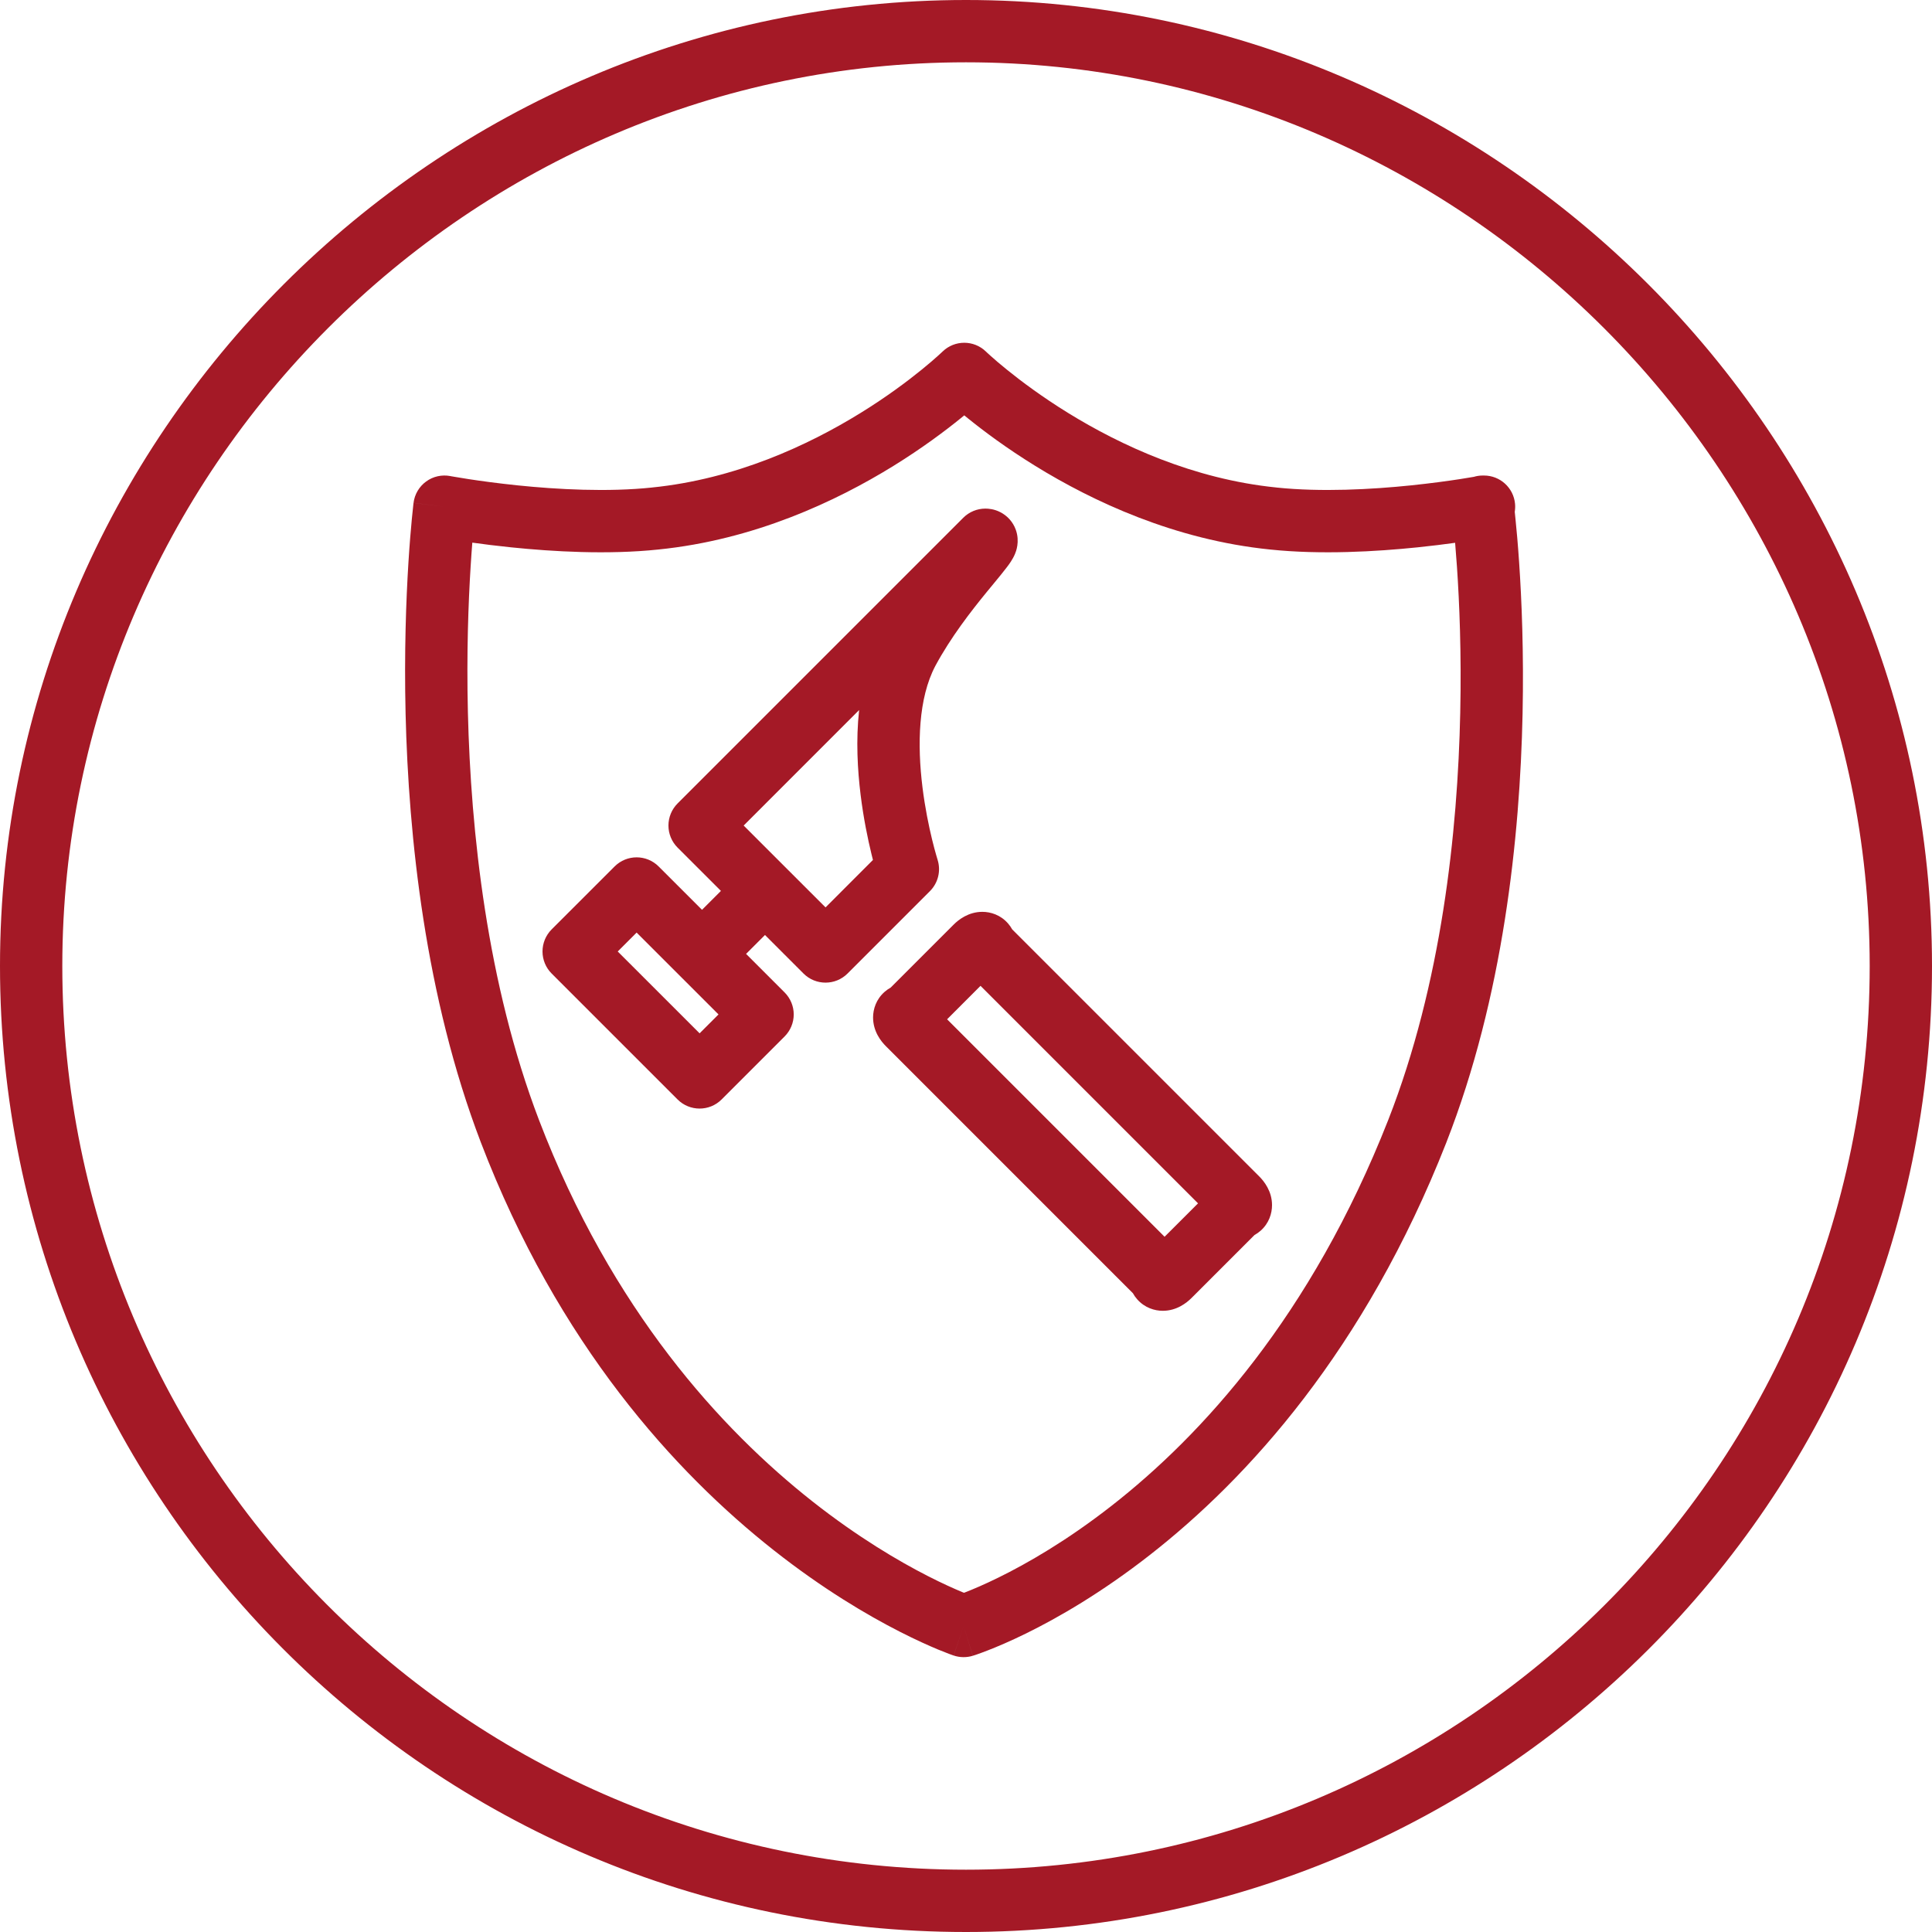
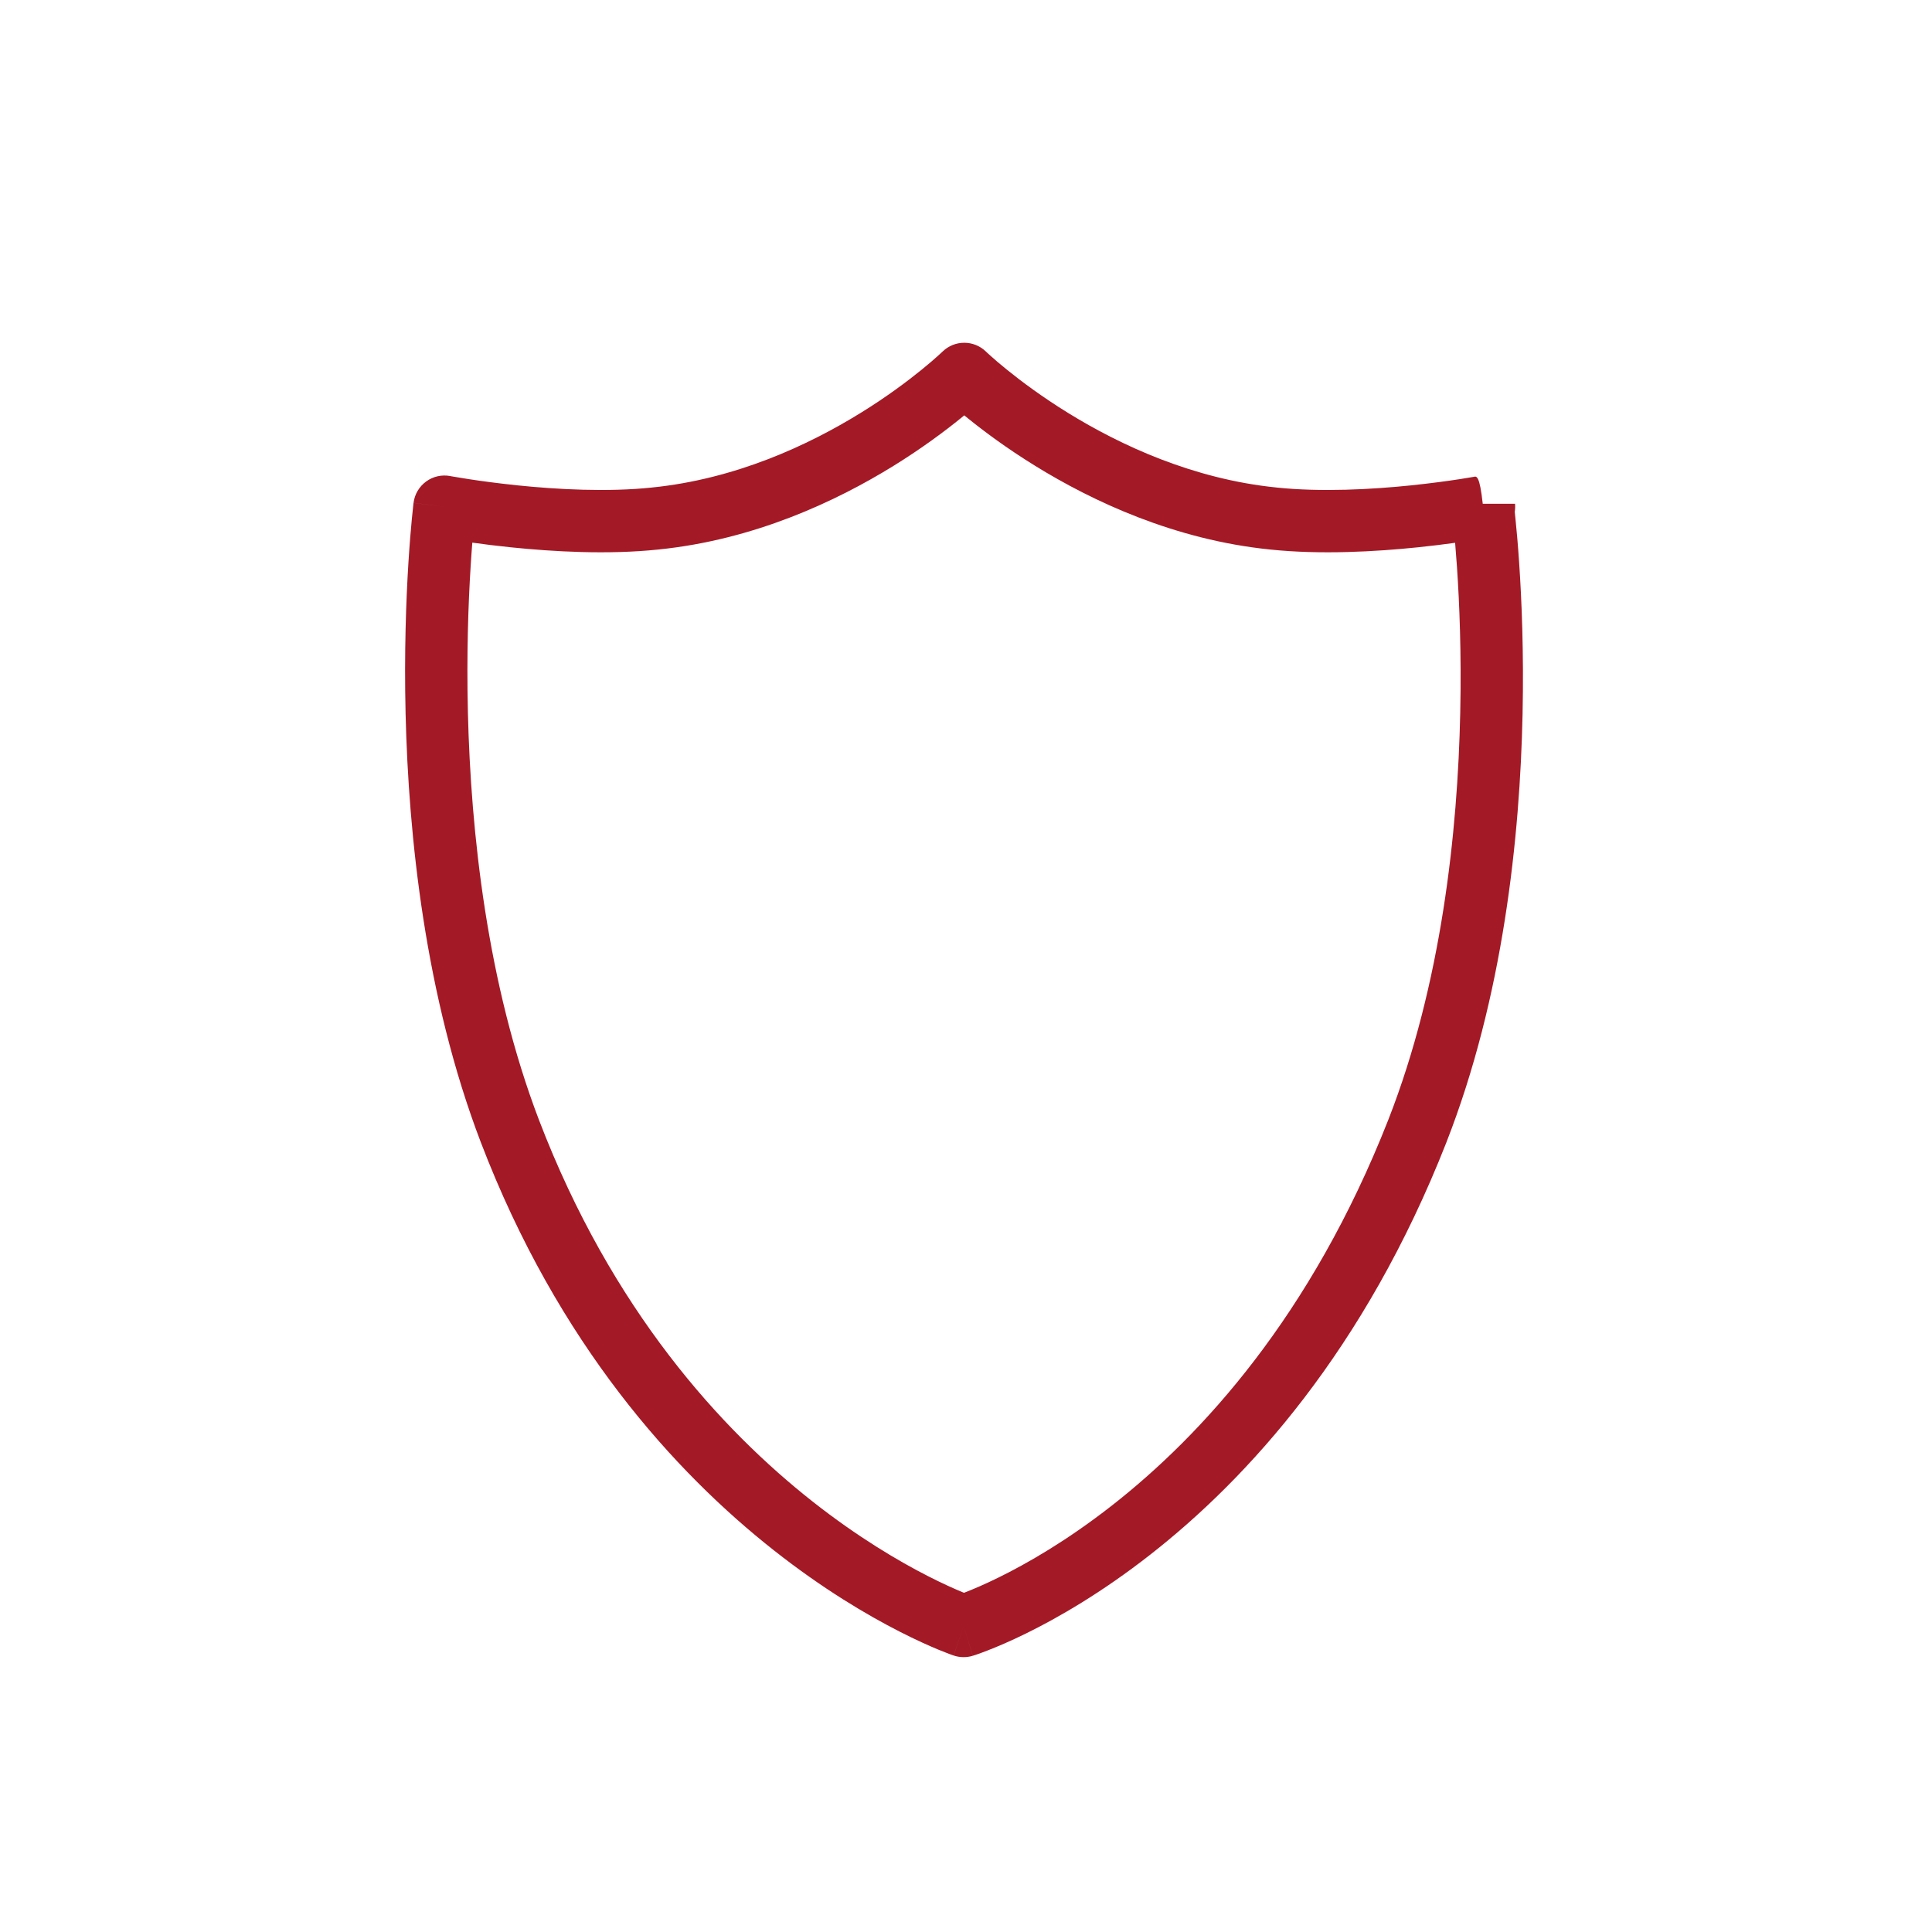
<svg xmlns="http://www.w3.org/2000/svg" width="60" height="60" viewBox="0 0 60 60" fill="none">
-   <path fill-rule="evenodd" clip-rule="evenodd" d="M30 1.935C14.589 1.935 1.935 14.589 1.935 30C1.935 45.414 14.442 58.065 30 58.065C45.414 58.065 58.065 45.558 58.065 30C58.065 14.589 45.411 1.935 30 1.935ZM0 30C0 13.52 13.52 0 30 0C46.48 0 60 13.52 60 30C60 46.633 46.476 60 30 60C13.367 60 0 46.476 0 30ZM26.681 22.051L23.095 25.638L25.638 28.18L27.11 26.707C27.096 26.649 27.08 26.587 27.064 26.522C26.952 26.061 26.817 25.417 26.727 24.684C26.632 23.913 26.578 22.986 26.681 22.051ZM29.116 26.696C29.227 27.041 29.136 27.419 28.879 27.676L26.322 30.233C25.944 30.611 25.331 30.611 24.953 30.233L23.757 29.037L23.17 29.624L24.366 30.82C24.548 31.002 24.65 31.248 24.65 31.504C24.65 31.761 24.548 32.007 24.366 32.189L22.411 34.144C22.033 34.522 21.42 34.522 21.042 34.144L17.131 30.233C16.95 30.052 16.848 29.805 16.848 29.549C16.848 29.292 16.95 29.046 17.131 28.864L19.087 26.909C19.465 26.531 20.077 26.531 20.455 26.909L21.802 28.255L22.389 27.668L21.042 26.322C20.861 26.14 20.759 25.894 20.759 25.638C20.759 25.381 20.861 25.135 21.042 24.953L29.917 16.078C30.099 15.897 30.345 15.795 30.602 15.795C30.699 15.795 30.876 15.808 31.066 15.906C31.284 16.018 31.459 16.209 31.546 16.451C31.68 16.823 31.548 17.139 31.524 17.195L31.523 17.199C31.451 17.375 31.332 17.533 31.273 17.61C31.171 17.747 31.019 17.93 30.857 18.127C30.79 18.207 30.722 18.29 30.655 18.372C30.156 18.982 29.529 19.787 29.049 20.678C28.518 21.682 28.484 23.121 28.648 24.447C28.727 25.088 28.846 25.656 28.945 26.065C28.994 26.268 29.039 26.43 29.07 26.539C29.085 26.594 29.098 26.635 29.106 26.662L29.115 26.69L29.116 26.696ZM19.184 29.549L21.727 32.091L22.314 31.504L19.771 28.962L19.184 29.549ZM31.435 28.863C31.4 28.8 31.357 28.737 31.304 28.677C31.071 28.41 30.761 28.318 30.508 28.318C30.075 28.318 29.766 28.565 29.617 28.714L27.66 30.671C27.596 30.706 27.534 30.749 27.473 30.802C27.207 31.035 27.114 31.345 27.114 31.598C27.114 32.031 27.361 32.34 27.511 32.489L35.184 40.163C35.218 40.226 35.261 40.288 35.315 40.349C35.548 40.615 35.858 40.708 36.111 40.708C36.544 40.708 36.853 40.461 37.002 40.312L38.959 38.355C39.022 38.32 39.085 38.277 39.146 38.224C39.412 37.991 39.504 37.681 39.504 37.427C39.504 36.995 39.258 36.686 39.108 36.536L31.435 28.863ZM29.413 31.655L36.167 38.409L37.206 37.371L30.451 30.616L29.413 31.655ZM30.451 29.549L30.985 30.083Z" fill="#A41926" />
-   <path fill-rule="evenodd" clip-rule="evenodd" d="M30.619 10.918C30.243 10.553 29.645 10.554 29.27 10.92L29.265 10.925L29.237 10.951C29.211 10.975 29.17 11.013 29.115 11.062C29.005 11.161 28.838 11.307 28.619 11.484C28.181 11.84 27.537 12.324 26.727 12.824C25.099 13.83 22.84 14.879 20.248 15.14L20.244 15.141C18.871 15.285 17.312 15.201 16.07 15.073C15.455 15.009 14.929 14.937 14.558 14.88C14.373 14.851 14.227 14.827 14.128 14.81C14.078 14.802 14.041 14.795 14.016 14.791L13.989 14.786L13.982 14.784C13.72 14.735 13.448 14.796 13.233 14.954C13.017 15.112 12.876 15.351 12.843 15.617L13.801 15.735C12.843 15.617 12.843 15.618 12.843 15.618L12.842 15.62L12.842 15.627L12.838 15.654C12.836 15.676 12.832 15.709 12.828 15.751C12.818 15.835 12.805 15.958 12.79 16.117C12.76 16.434 12.72 16.894 12.684 17.472C12.612 18.628 12.551 20.258 12.596 22.168C12.687 25.972 13.202 30.945 14.932 35.475C17.335 41.757 20.975 45.736 24.031 48.145C25.557 49.349 26.936 50.16 27.94 50.672C28.443 50.929 28.853 51.111 29.141 51.231C29.286 51.29 29.4 51.335 29.48 51.365C29.52 51.38 29.552 51.391 29.575 51.399L29.603 51.409L29.612 51.412L29.615 51.413L29.616 51.414C29.616 51.414 29.617 51.414 29.926 50.497L29.617 51.414C29.809 51.478 30.016 51.481 30.21 51.422L29.926 50.497C30.21 51.422 30.211 51.422 30.211 51.422L30.215 51.42L30.224 51.417L30.252 51.408C30.264 51.405 30.278 51.4 30.294 51.395C30.309 51.389 30.327 51.383 30.346 51.377C30.426 51.349 30.538 51.309 30.68 51.253C30.964 51.143 31.366 50.973 31.86 50.731C32.848 50.246 34.205 49.468 35.716 48.286C38.745 45.918 42.38 41.939 44.917 35.483L44.917 35.482C46.689 30.957 47.204 25.981 47.285 22.172C47.325 20.261 47.257 18.628 47.178 17.47C47.139 16.891 47.097 16.43 47.064 16.112C47.056 16.031 47.048 15.959 47.042 15.896C47.055 15.815 47.059 15.731 47.051 15.645C47.004 15.148 46.587 14.768 46.087 14.768H46.048C45.952 14.768 45.857 14.782 45.767 14.81L45.763 14.81C45.664 14.827 45.519 14.852 45.335 14.88C44.965 14.937 44.441 15.009 43.827 15.073C42.589 15.201 41.03 15.285 39.646 15.141L39.643 15.14C37.06 14.88 34.802 13.831 33.17 12.824C32.359 12.323 31.713 11.839 31.273 11.483C31.053 11.306 30.885 11.16 30.775 11.061C30.719 11.012 30.678 10.974 30.652 10.95L30.625 10.923L30.619 10.918ZM14.668 16.852C14.651 17.068 14.633 17.316 14.616 17.593C14.546 18.704 14.487 20.278 14.531 22.121C14.62 25.821 15.121 30.546 16.739 34.783C19.001 40.694 22.406 44.4 25.229 46.626C26.643 47.74 27.912 48.485 28.82 48.948C29.274 49.18 29.637 49.341 29.882 49.443L29.938 49.465L29.978 49.45C30.214 49.358 30.566 49.21 31.007 48.993C31.89 48.56 33.13 47.851 34.524 46.761C37.307 44.586 40.717 40.88 43.115 34.776C44.769 30.552 45.271 25.832 45.349 22.131C45.389 20.288 45.323 18.713 45.247 17.601C45.228 17.323 45.209 17.074 45.19 16.857C44.859 16.903 44.464 16.953 44.026 16.998C42.734 17.131 41.023 17.231 39.446 17.066C36.474 16.765 33.934 15.569 32.154 14.471C31.26 13.92 30.547 13.386 30.055 12.988C30.018 12.957 29.982 12.928 29.946 12.899C29.912 12.928 29.876 12.957 29.839 12.987C29.348 13.385 28.637 13.919 27.744 14.471C25.966 15.569 23.425 16.765 20.444 17.066C18.876 17.231 17.165 17.131 15.872 16.998C15.417 16.951 15.008 16.9 14.668 16.852Z" fill="#A41926" />
+   <path fill-rule="evenodd" clip-rule="evenodd" d="M30.619 10.918C30.243 10.553 29.645 10.554 29.27 10.92L29.265 10.925L29.237 10.951C29.211 10.975 29.17 11.013 29.115 11.062C29.005 11.161 28.838 11.307 28.619 11.484C28.181 11.84 27.537 12.324 26.727 12.824C25.099 13.83 22.84 14.879 20.248 15.14L20.244 15.141C18.871 15.285 17.312 15.201 16.07 15.073C15.455 15.009 14.929 14.937 14.558 14.88C14.373 14.851 14.227 14.827 14.128 14.81C14.078 14.802 14.041 14.795 14.016 14.791L13.989 14.786L13.982 14.784C13.72 14.735 13.448 14.796 13.233 14.954C13.017 15.112 12.876 15.351 12.843 15.617L13.801 15.735C12.843 15.617 12.843 15.618 12.843 15.618L12.842 15.62L12.842 15.627L12.838 15.654C12.836 15.676 12.832 15.709 12.828 15.751C12.818 15.835 12.805 15.958 12.79 16.117C12.76 16.434 12.72 16.894 12.684 17.472C12.612 18.628 12.551 20.258 12.596 22.168C12.687 25.972 13.202 30.945 14.932 35.475C17.335 41.757 20.975 45.736 24.031 48.145C25.557 49.349 26.936 50.16 27.94 50.672C28.443 50.929 28.853 51.111 29.141 51.231C29.286 51.29 29.4 51.335 29.48 51.365C29.52 51.38 29.552 51.391 29.575 51.399L29.603 51.409L29.612 51.412L29.615 51.413L29.616 51.414C29.616 51.414 29.617 51.414 29.926 50.497L29.617 51.414C29.809 51.478 30.016 51.481 30.21 51.422L29.926 50.497C30.21 51.422 30.211 51.422 30.211 51.422L30.215 51.42L30.224 51.417L30.252 51.408C30.264 51.405 30.278 51.4 30.294 51.395C30.309 51.389 30.327 51.383 30.346 51.377C30.426 51.349 30.538 51.309 30.68 51.253C30.964 51.143 31.366 50.973 31.86 50.731C32.848 50.246 34.205 49.468 35.716 48.286C38.745 45.918 42.38 41.939 44.917 35.483L44.917 35.482C46.689 30.957 47.204 25.981 47.285 22.172C47.325 20.261 47.257 18.628 47.178 17.47C47.139 16.891 47.097 16.43 47.064 16.112C47.056 16.031 47.048 15.959 47.042 15.896C47.055 15.815 47.059 15.731 47.051 15.645H46.048C45.952 14.768 45.857 14.782 45.767 14.81L45.763 14.81C45.664 14.827 45.519 14.852 45.335 14.88C44.965 14.937 44.441 15.009 43.827 15.073C42.589 15.201 41.03 15.285 39.646 15.141L39.643 15.14C37.06 14.88 34.802 13.831 33.17 12.824C32.359 12.323 31.713 11.839 31.273 11.483C31.053 11.306 30.885 11.16 30.775 11.061C30.719 11.012 30.678 10.974 30.652 10.95L30.625 10.923L30.619 10.918ZM14.668 16.852C14.651 17.068 14.633 17.316 14.616 17.593C14.546 18.704 14.487 20.278 14.531 22.121C14.62 25.821 15.121 30.546 16.739 34.783C19.001 40.694 22.406 44.4 25.229 46.626C26.643 47.74 27.912 48.485 28.82 48.948C29.274 49.18 29.637 49.341 29.882 49.443L29.938 49.465L29.978 49.45C30.214 49.358 30.566 49.21 31.007 48.993C31.89 48.56 33.13 47.851 34.524 46.761C37.307 44.586 40.717 40.88 43.115 34.776C44.769 30.552 45.271 25.832 45.349 22.131C45.389 20.288 45.323 18.713 45.247 17.601C45.228 17.323 45.209 17.074 45.19 16.857C44.859 16.903 44.464 16.953 44.026 16.998C42.734 17.131 41.023 17.231 39.446 17.066C36.474 16.765 33.934 15.569 32.154 14.471C31.26 13.92 30.547 13.386 30.055 12.988C30.018 12.957 29.982 12.928 29.946 12.899C29.912 12.928 29.876 12.957 29.839 12.987C29.348 13.385 28.637 13.919 27.744 14.471C25.966 15.569 23.425 16.765 20.444 17.066C18.876 17.231 17.165 17.131 15.872 16.998C15.417 16.951 15.008 16.9 14.668 16.852Z" fill="#A41926" />
</svg>